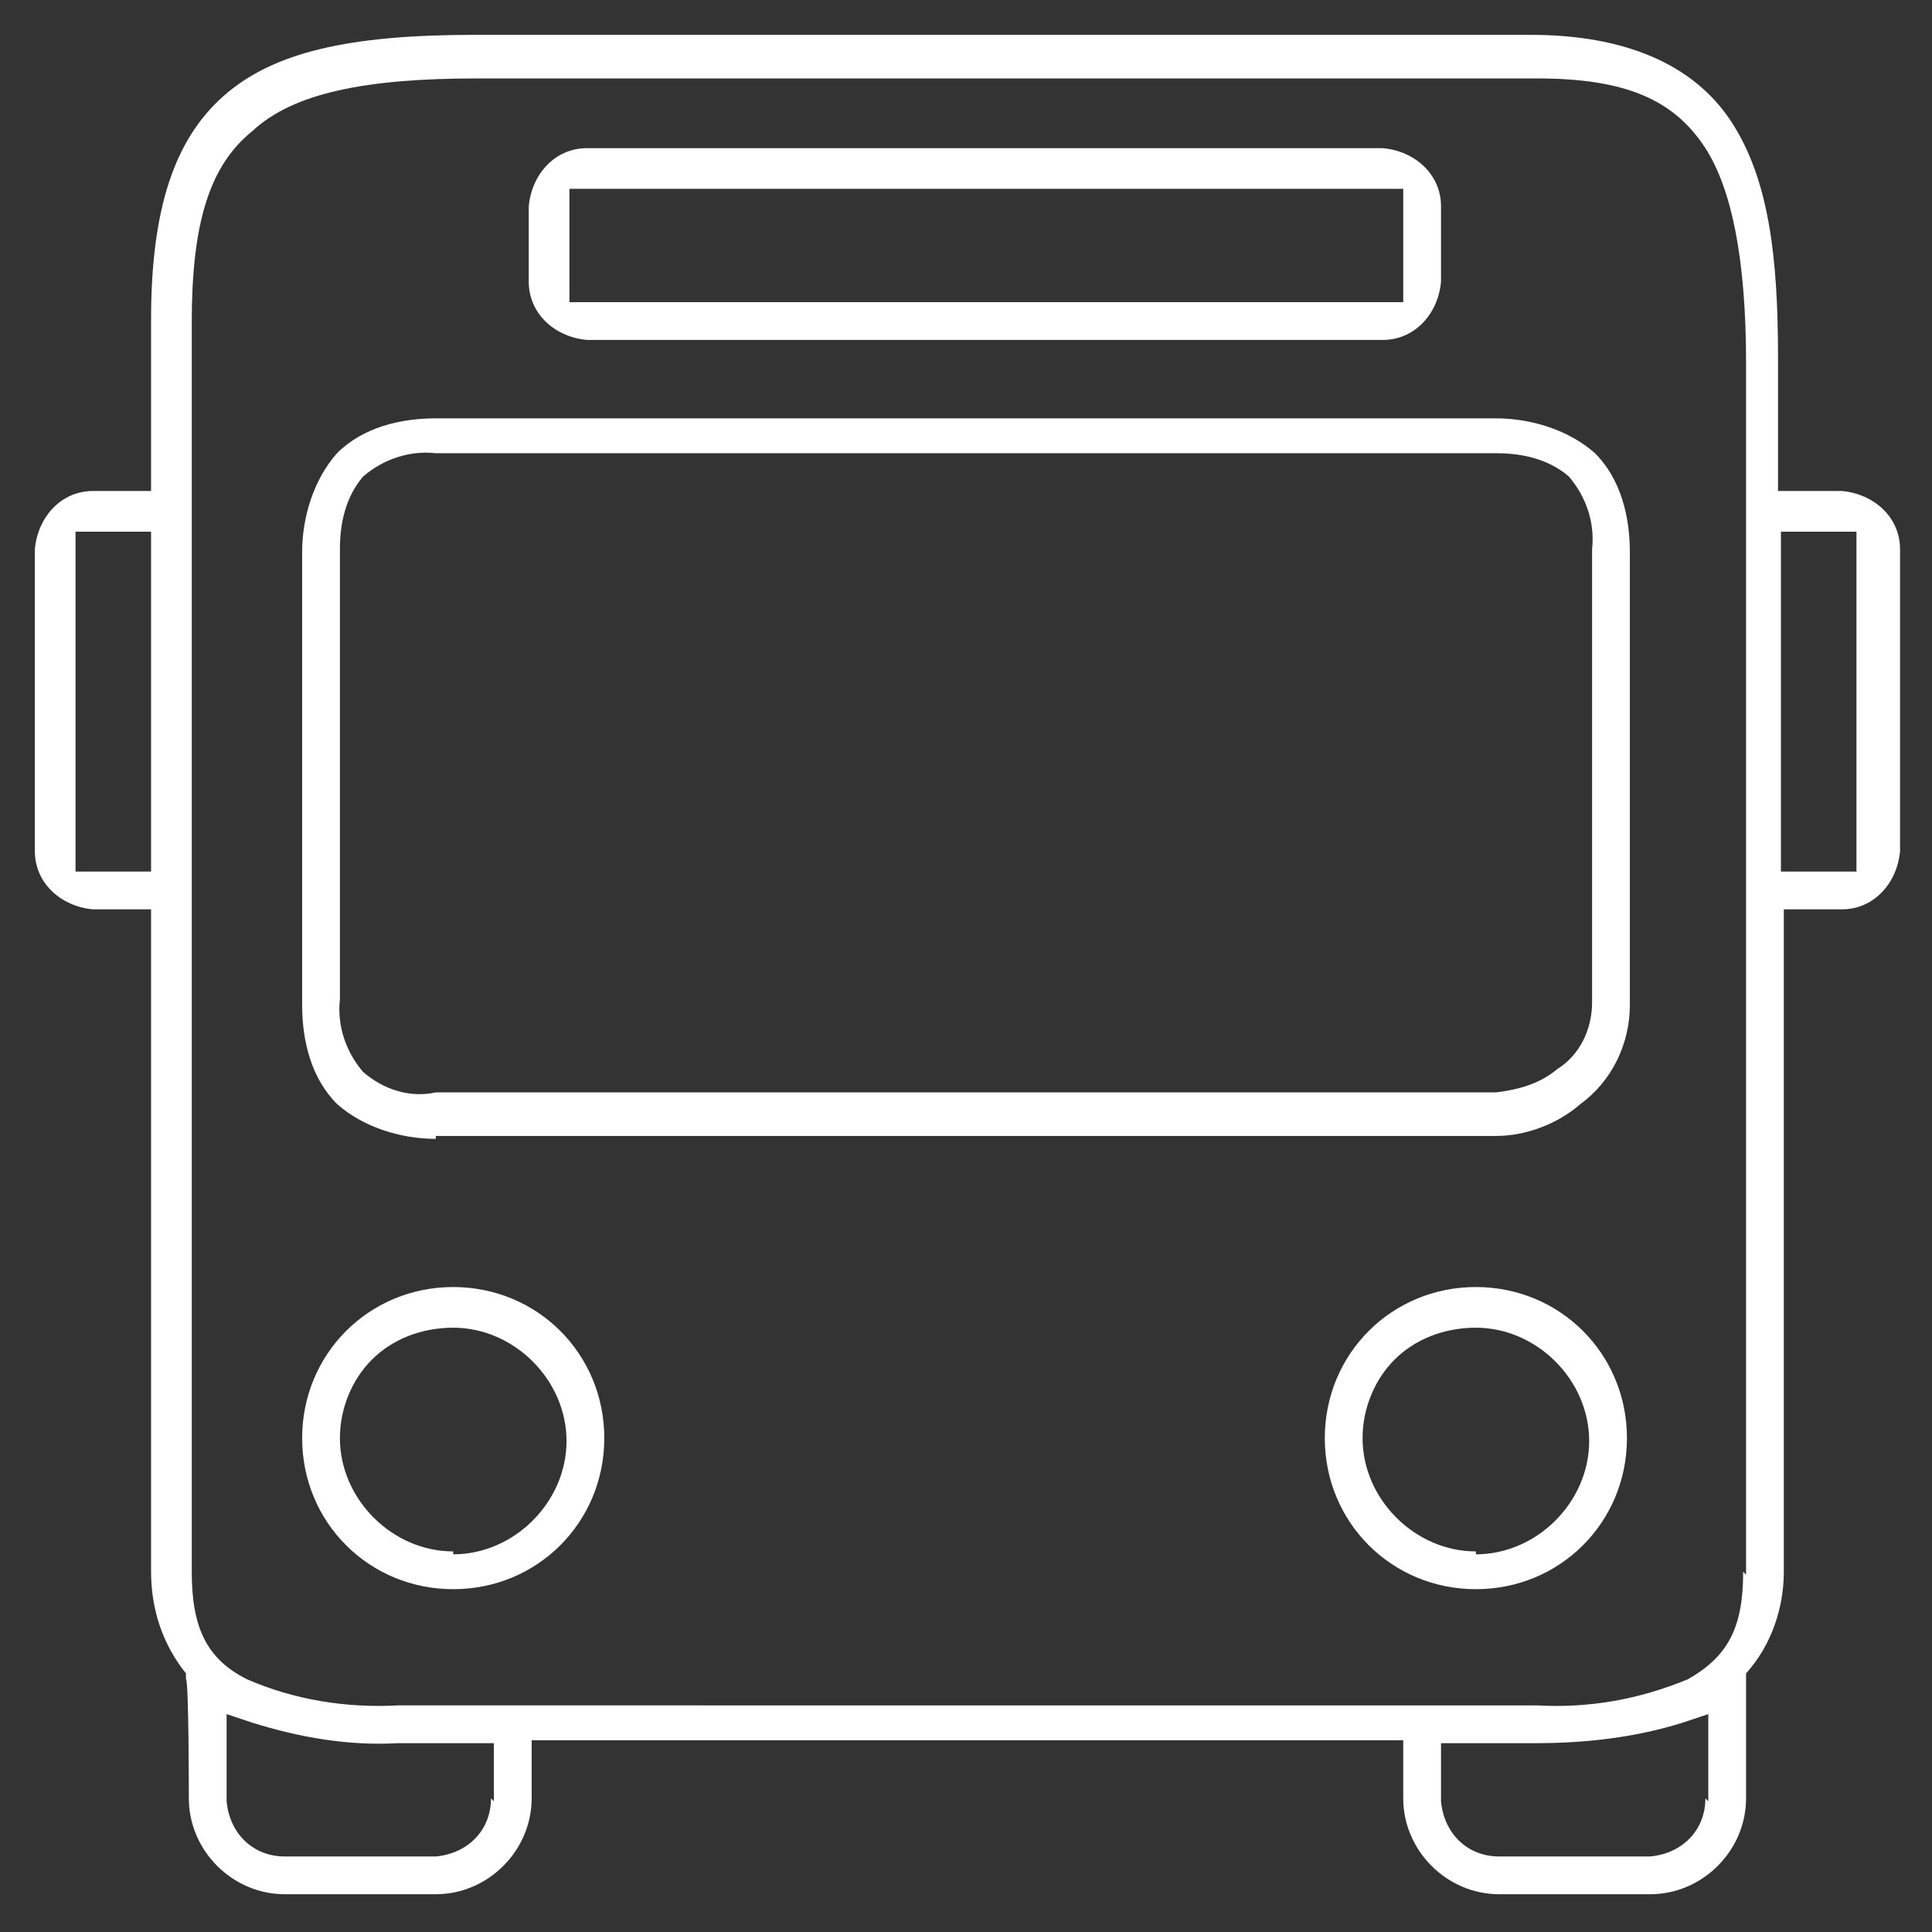
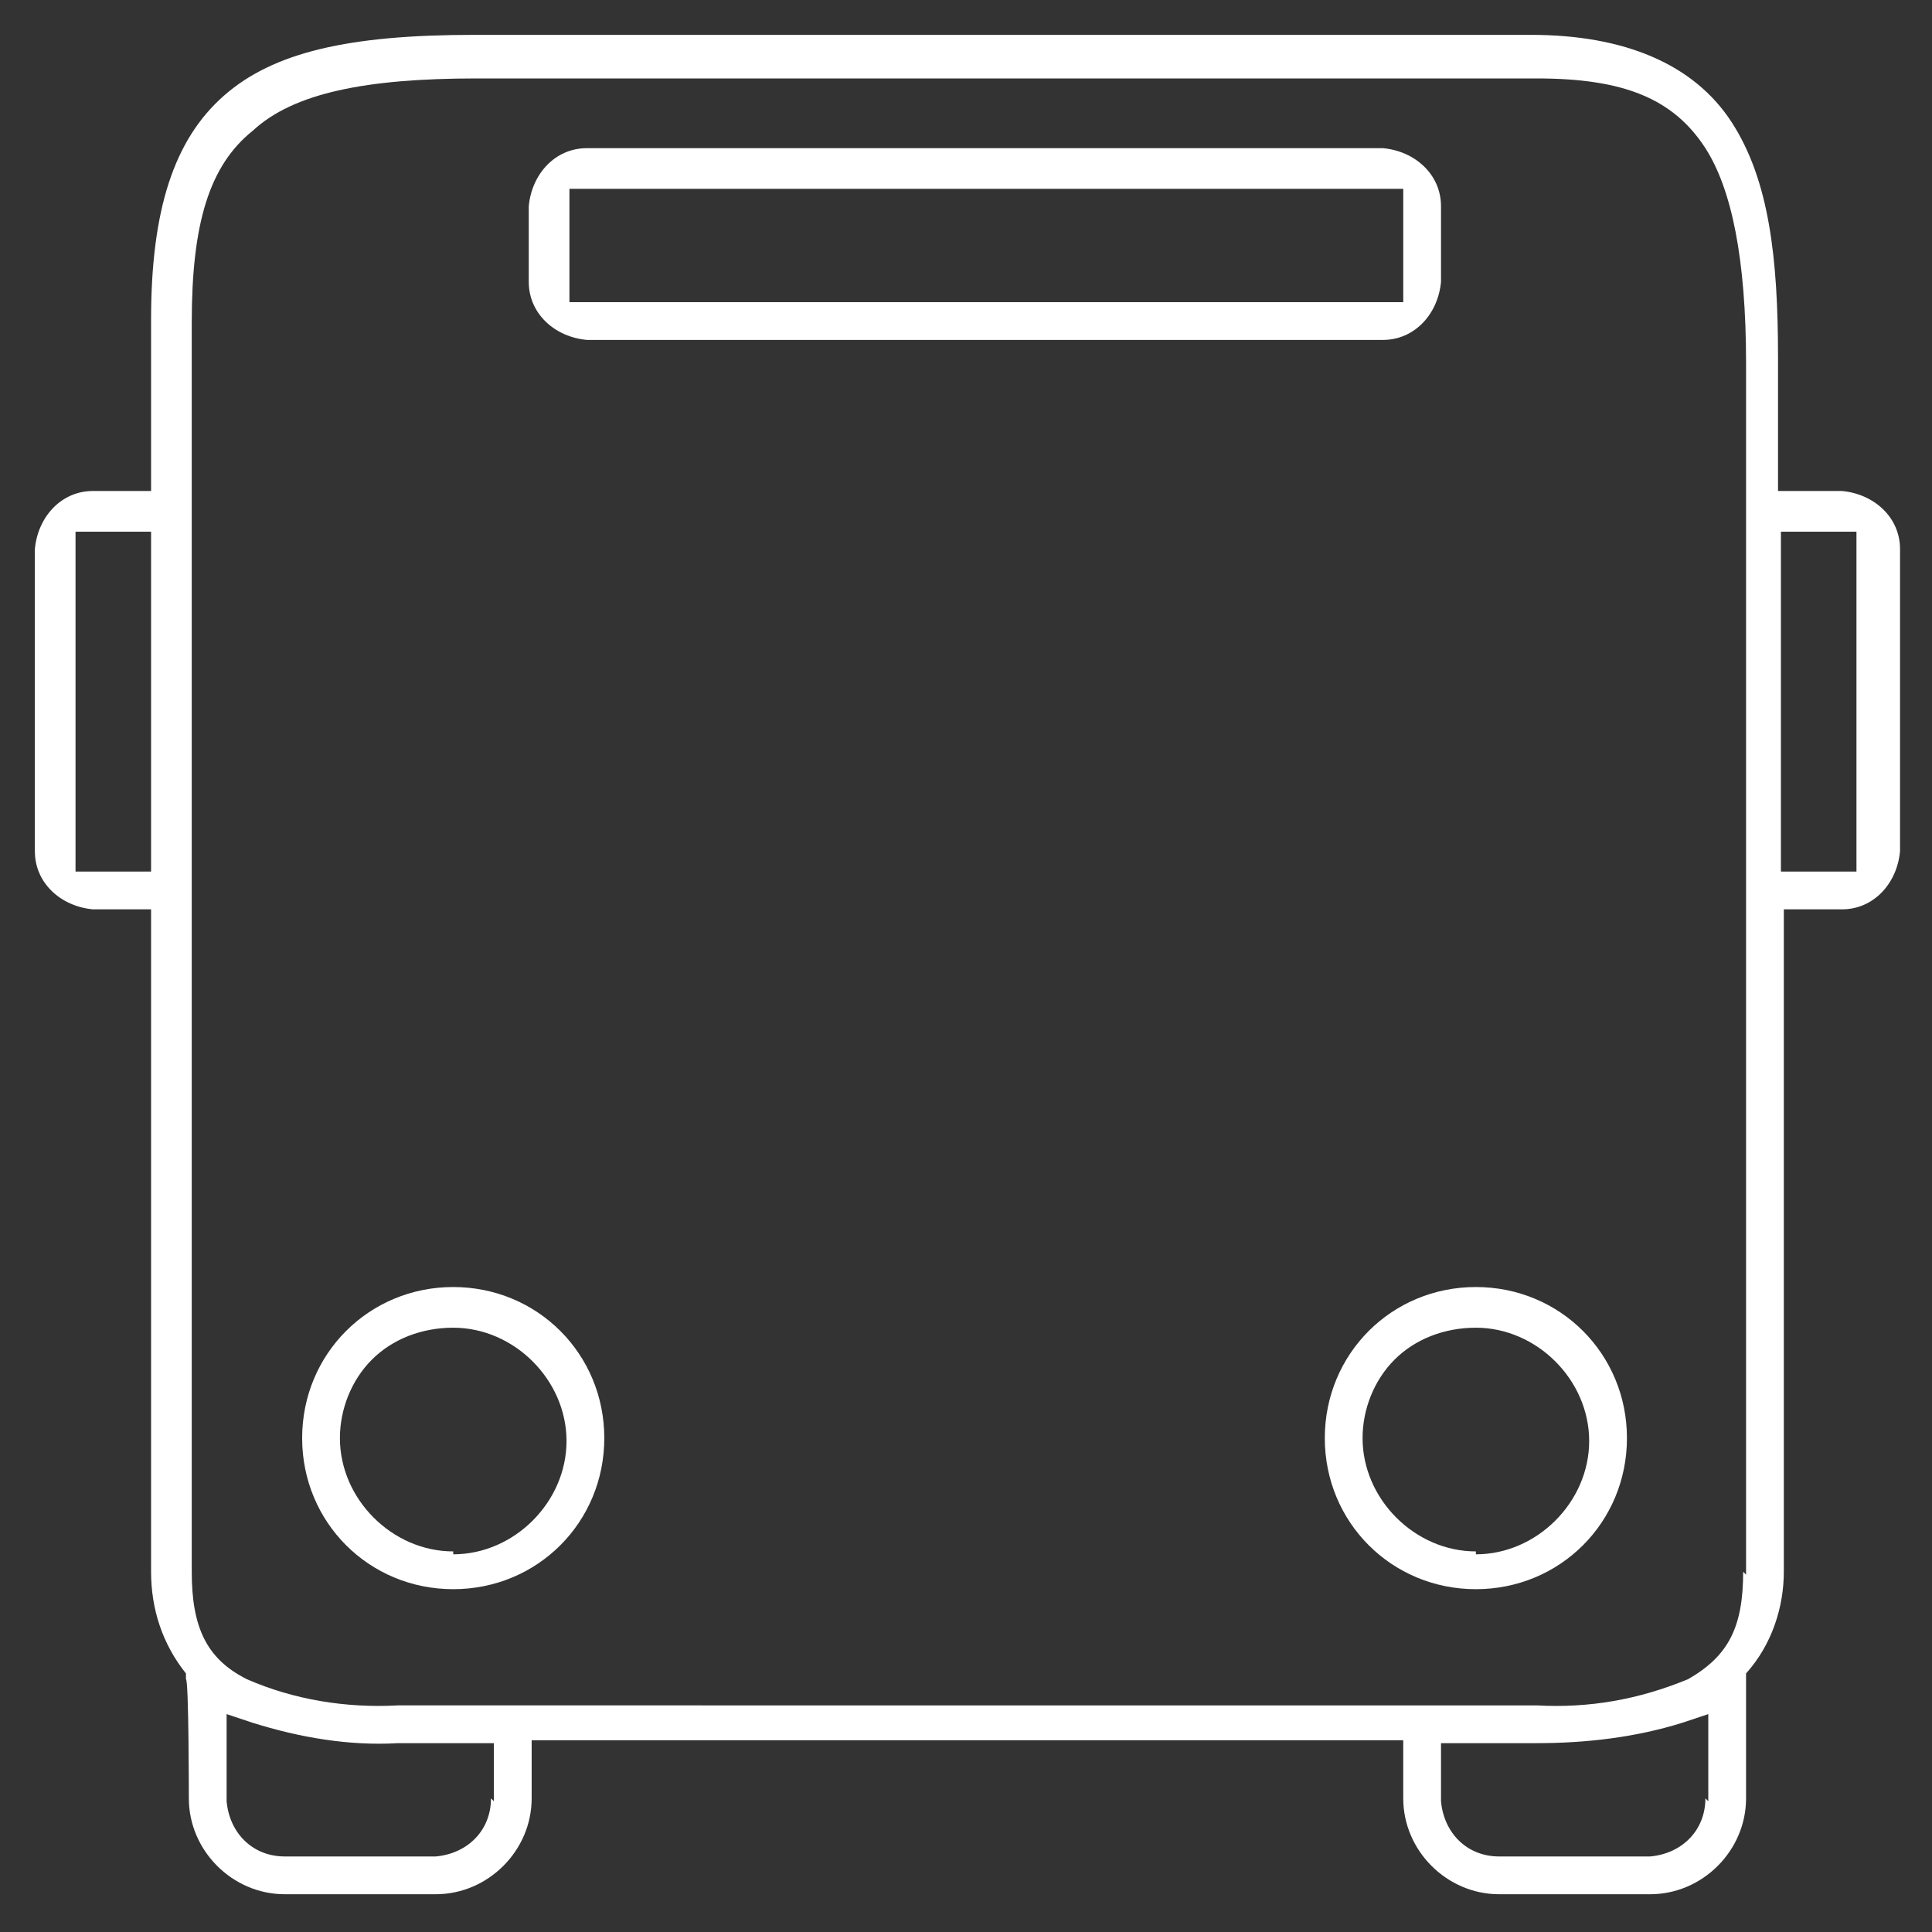
<svg xmlns="http://www.w3.org/2000/svg" id="Layer_1" data-name="Layer 1" version="1.1" viewBox="0 0 66.5 66.5">
  <rect x="0" y="0" width="66.5" height="66.5" fill="#333333" stroke="none" />
  <defs>
    <style>
      .cls-1 {
        fill: #fff;
        stroke-width: 0px;
      }
    </style>
  </defs>
-   <path class="cls-1" d="M15,39.1h0s36.5,0,36.5,0c1,0,2.1-.4,2.9-1.1,1.1-.8,1.7-2.1,1.7-3.4v-15.6c0-1.2-.3-2.5-1.2-3.4-.9-.8-2.2-1.2-3.4-1.2H15c-1.2,0-2.5.3-3.4,1.2-.8.9-1.2,2.2-1.2,3.4v15.6c0,1.2.3,2.5,1.2,3.4.9.8,2.2,1.2,3.4,1.2ZM11.7,18.9c0-.9.2-1.8.8-2.5.7-.6,1.6-.9,2.5-.8h36.5c.9,0,1.8.2,2.5.8.6.7.9,1.6.8,2.5v15.6c0,.9-.4,1.8-1.2,2.3-.6.5-1.3.7-2.1.8H15c-.9.2-1.8-.1-2.5-.7-.6-.7-.9-1.6-.8-2.5v-15.6Z" />
  <path class="cls-1" d="M20.2,11.7h27.4c1.1,0,1.9-.9,2-2v-2.6c0-1.1-.9-1.9-2-2h-27.4c-1.1,0-1.9.9-2,2v2.6c0,1.1.9,1.9,2,2ZM19.6,6.5h28.7v3.9h-28.7v-3.9Z" />
  <path class="cls-1" d="M63.2,16.9h-2v-4.6c0-3.4-.3-6.1-1.6-8.1-1.3-2-3.7-3-6.9-3H16.3c-4.3,0-6.9.6-8.6,2.1-1.7,1.5-2.5,3.9-2.5,7.7v5.9h-2c-1.1,0-1.9.9-2,2v10.4c0,1.1.9,1.9,2,2h2v22.8c0,1.3.4,2.5,1.2,3.5v.2c.1,0,.1,4.1.1,4.1,0,1.8,1.5,3.3,3.3,3.3h5.2c1.8,0,3.3-1.5,3.3-3.3v-2h30v2c0,1.8,1.5,3.3,3.3,3.3h5.2c1.8,0,3.3-1.5,3.3-3.3v-4.3c.9-1,1.3-2.3,1.3-3.5v-22.8h2c1.1,0,1.9-.9,2-2v-10.4c0-1.1-.9-1.9-2-2ZM5.2,30h-2.6v-11.7h2.6v11.7ZM16.9,61.9c0,1.1-.8,1.9-1.9,2,0,0,0,0,0,0h-5.2c-1.1,0-1.9-.8-2-1.9,0,0,0,0,0,0v-3l.9.3c1.6.5,3.3.8,5,.7h3.3v2ZM58.7,61.9c0,1.1-.8,1.9-1.9,2,0,0,0,0,0,0h-5.2c-1.1,0-1.9-.8-2-1.9,0,0,0,0,0,0v-2h3.3c1.7,0,3.4-.2,5-.7l.9-.3v3ZM60,54.1c0,1.9-.5,2.9-1.9,3.7-1.7.7-3.4,1-5.2.9H13.7c-1.8.1-3.6-.2-5.2-.9-1.4-.7-1.9-1.8-1.9-3.7V11.1c0-3.4.6-5.4,2.1-6.6,1.4-1.3,3.9-1.8,7.7-1.8h36.5c3,0,4.7.7,5.8,2.4.9,1.4,1.4,3.8,1.4,7.4v41.7ZM63.9,30h-2.6v-11.7h2.6v11.7Z" />
  <path class="cls-1" d="M50.8,44.3c-2.9,0-5.2,2.3-5.2,5.2,0,2.9,2.3,5.2,5.2,5.2h0c2.9,0,5.2-2.3,5.2-5.2s-2.3-5.2-5.2-5.2ZM50.8,53.4c-2.1,0-3.9-1.8-3.9-3.9,0-1,.4-2,1.1-2.7.7-.7,1.7-1.1,2.8-1.1,2.1,0,3.9,1.8,3.9,3.9,0,2.1-1.8,3.9-3.9,3.9Z" />
  <path class="cls-1" d="M15.6,44.3c-2.9,0-5.2,2.3-5.2,5.2,0,2.9,2.3,5.2,5.2,5.2h0c2.9,0,5.2-2.3,5.2-5.2s-2.3-5.2-5.2-5.2ZM15.6,53.4c-2.1,0-3.9-1.8-3.9-3.9,0-1,.4-2,1.1-2.7.7-.7,1.7-1.1,2.8-1.1,2.1,0,3.9,1.8,3.9,3.9,0,2.1-1.8,3.9-3.9,3.9Z" />
</svg>